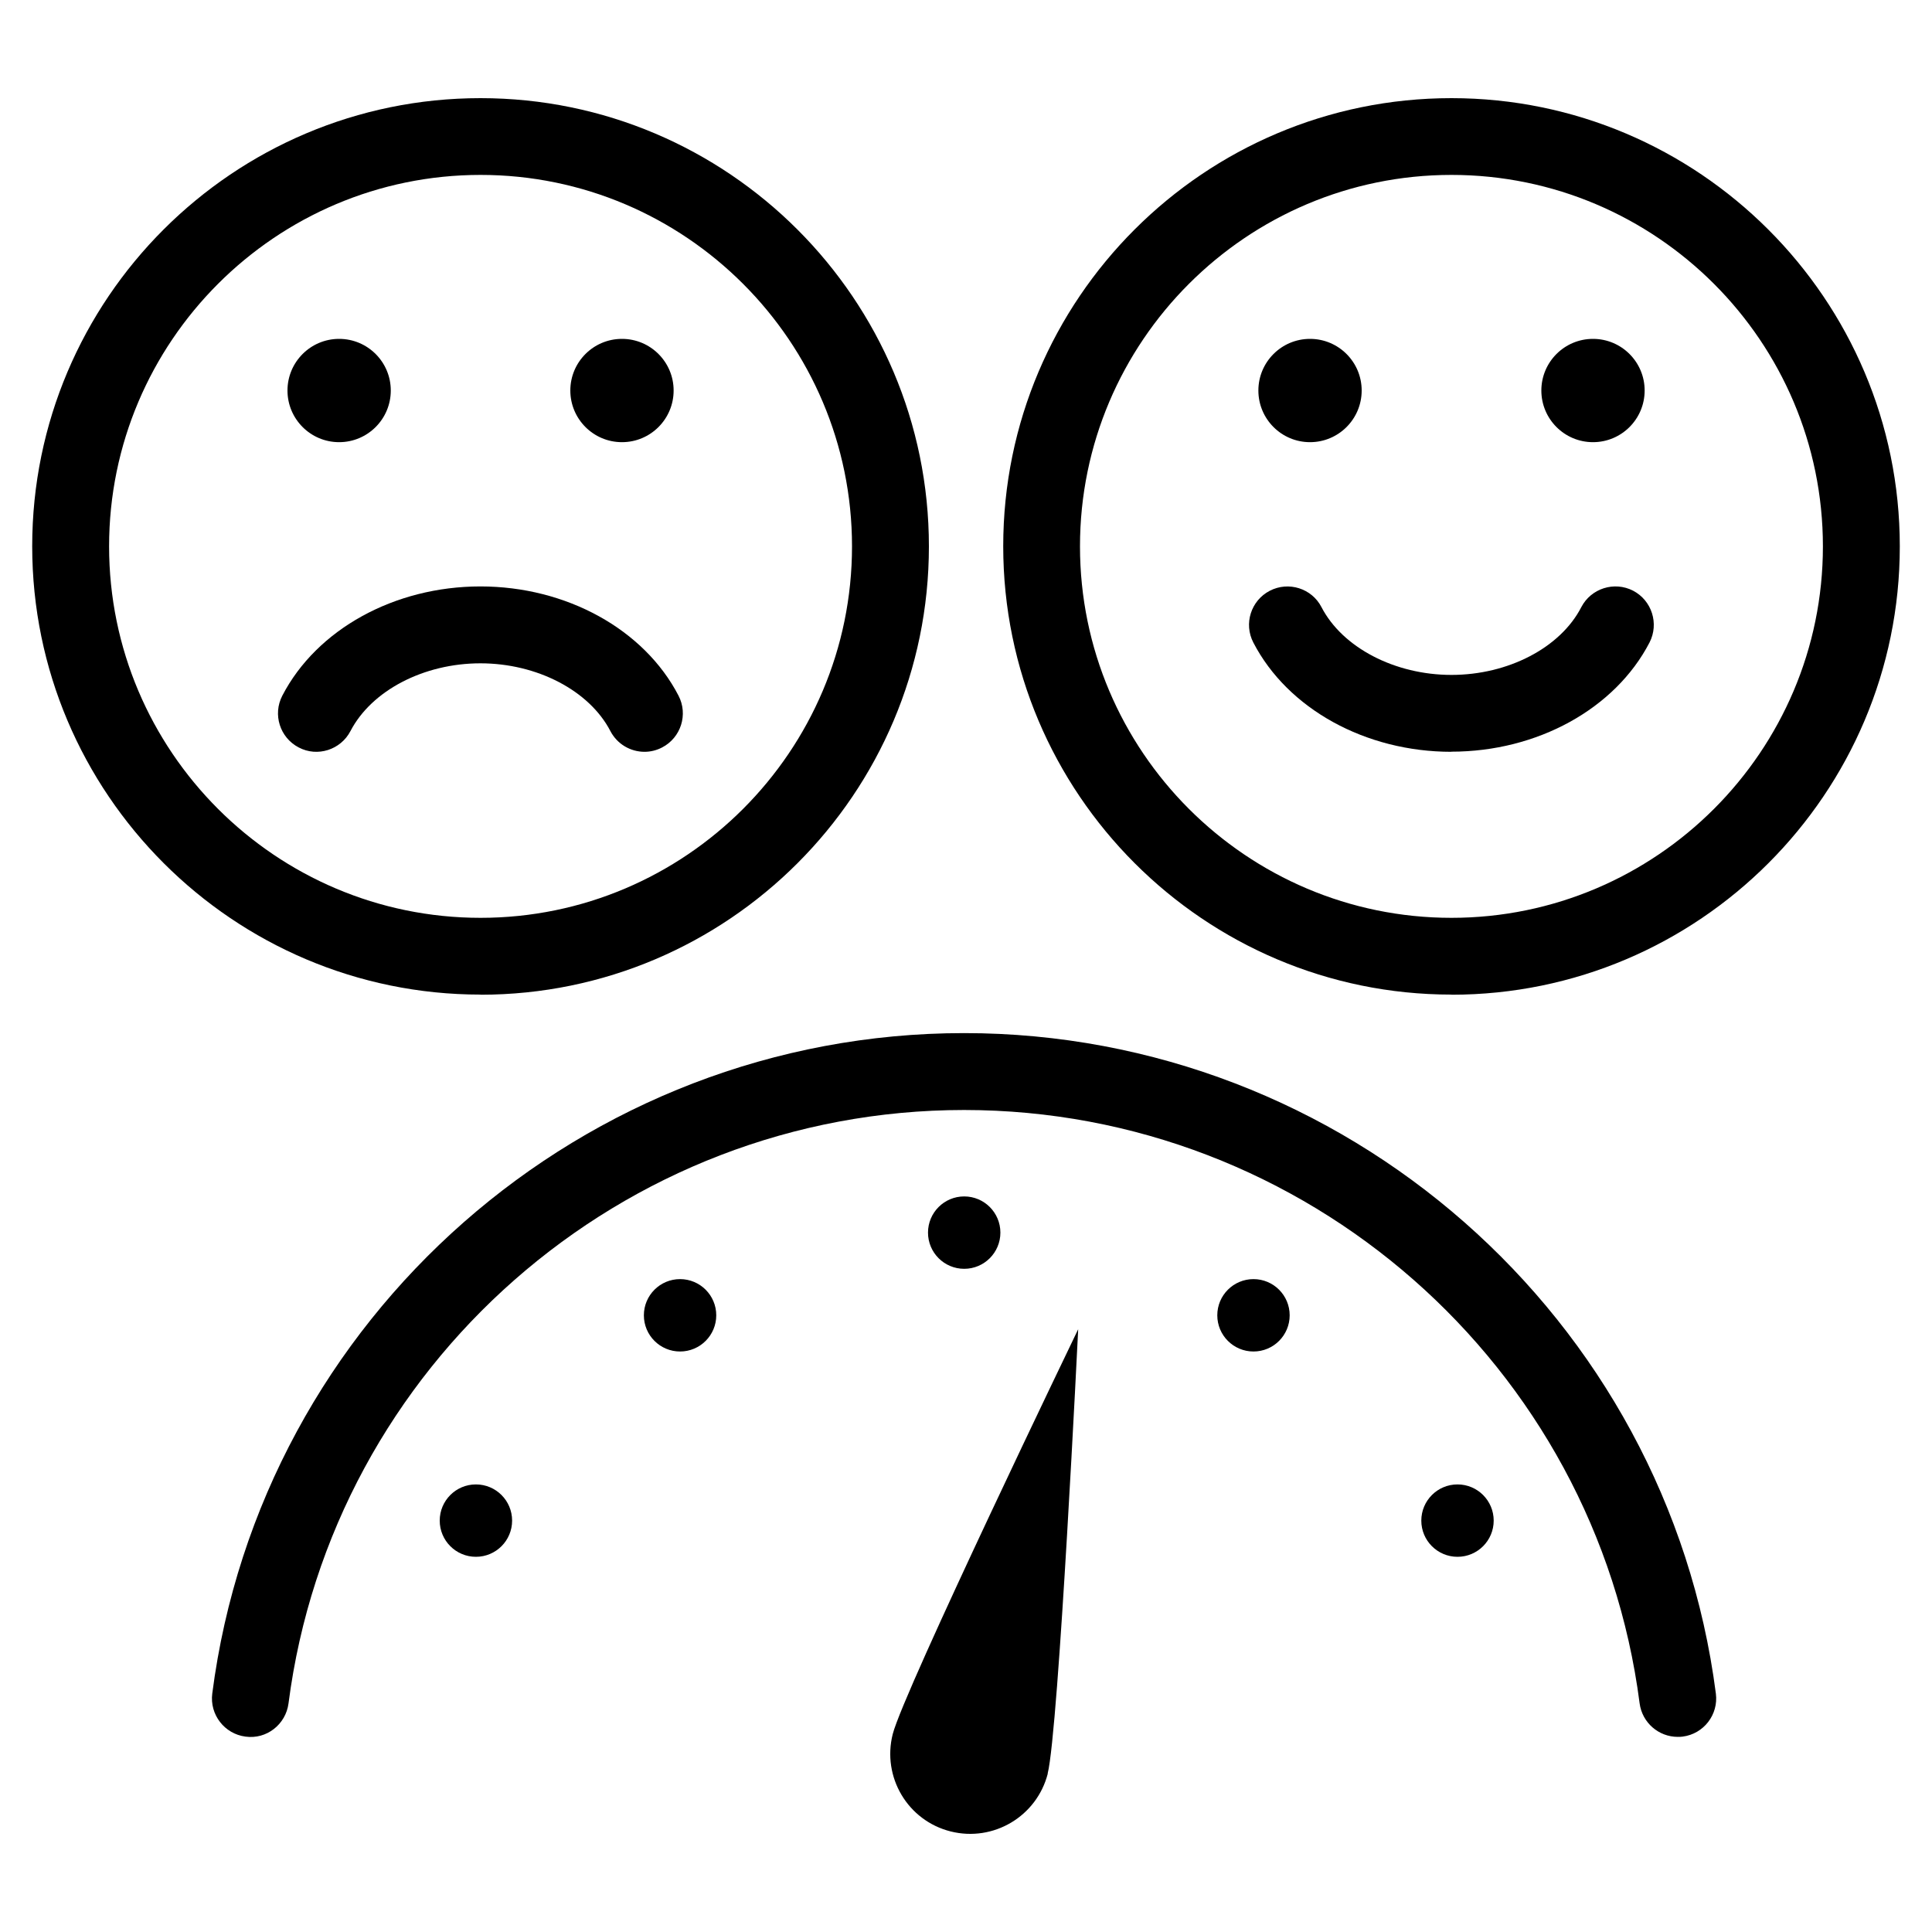
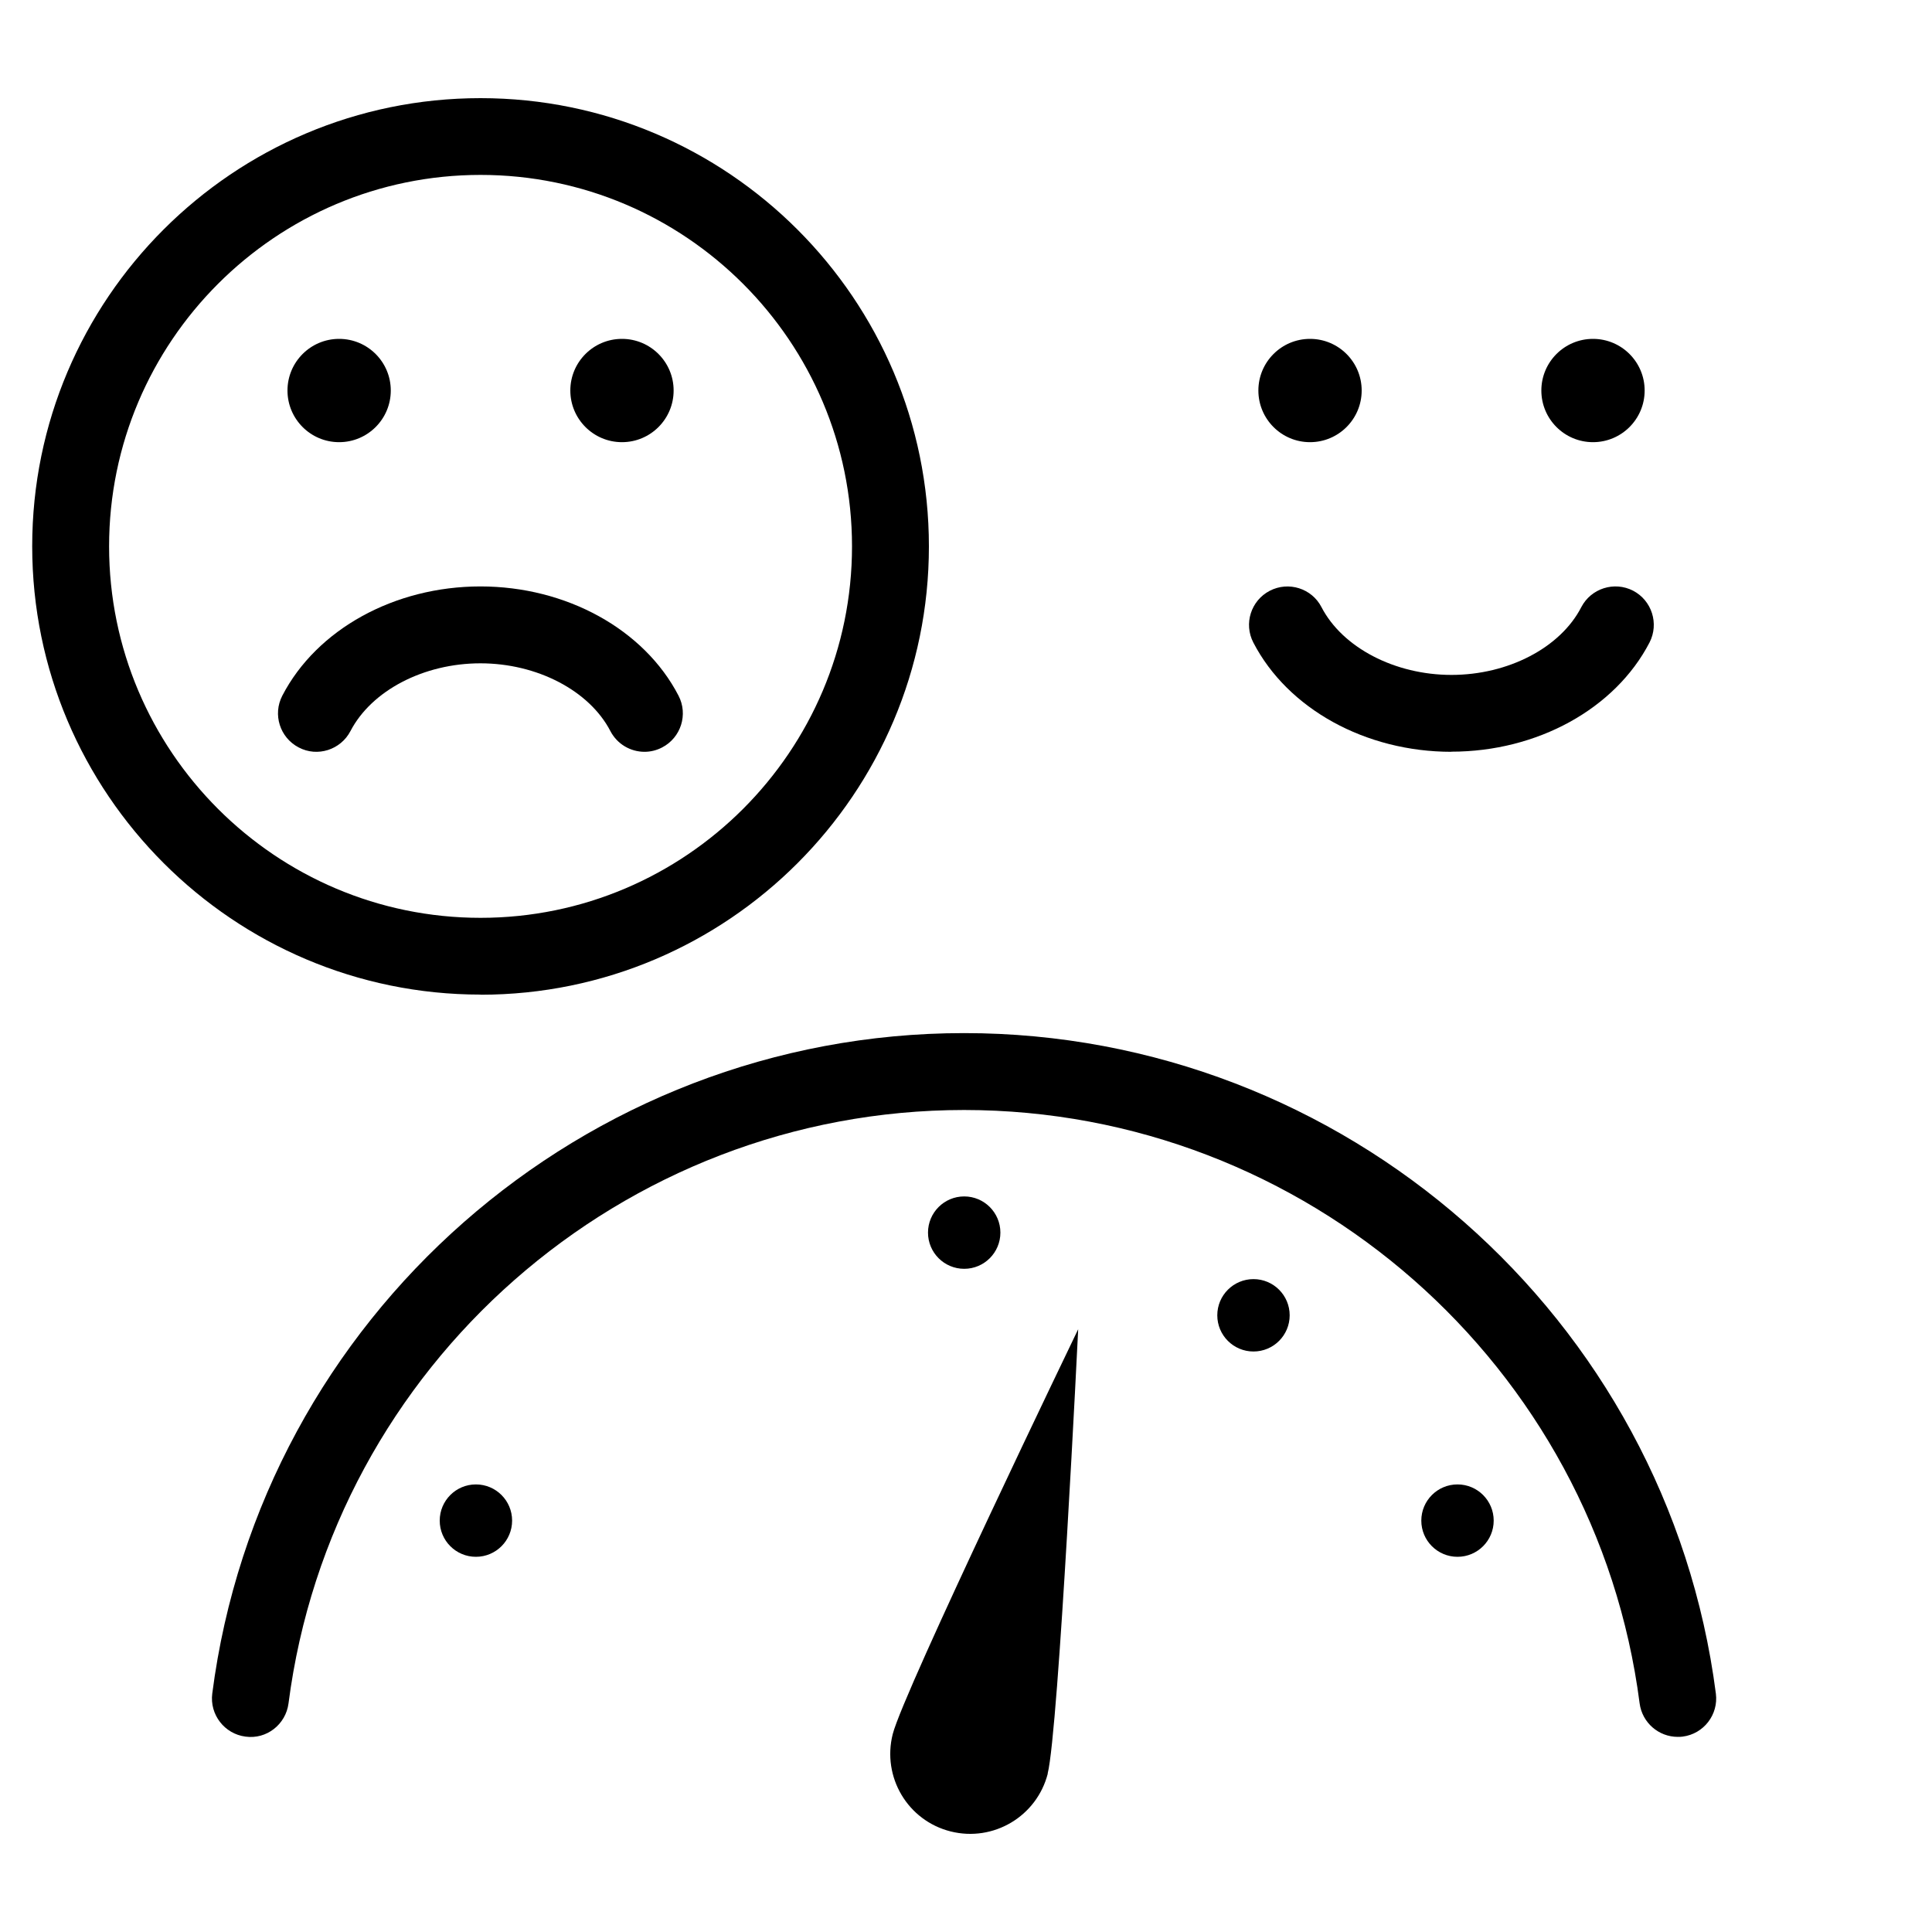
<svg xmlns="http://www.w3.org/2000/svg" id="Layer_2" width="150" height="150" viewBox="0 0 150 150">
  <path d="M37.31,77.22c-19.19,0-34.81-15.61-34.81-34.81S18.11,7.62,37.31,7.62s34.81,15.61,34.81,34.8-15.61,34.81-34.81,34.81ZM37.31,13.58c-15.9,0-28.84,12.94-28.84,28.84s12.94,28.84,28.84,28.84,28.84-12.94,28.84-28.84-12.94-28.84-28.84-28.84Z" />
  <path d="M50.04,58.37c-1.08,0-2.12-.59-2.65-1.61-1.63-3.14-5.69-5.26-10.09-5.26s-8.45,2.11-10.09,5.26c-.76,1.46-2.57,2.04-4.02,1.27-1.46-.76-2.03-2.56-1.27-4.02,2.67-5.15,8.71-8.48,15.38-8.48s12.71,3.33,15.38,8.48c.76,1.46.19,3.26-1.27,4.02-.44.23-.91.34-1.37.34Z" />
  <g>
    <circle cx="26.33" cy="30.32" r="4.01" />
    <circle cx="48.29" cy="30.32" r="4.01" />
  </g>
-   <path d="M112.69,77.22c-19.19,0-34.8-15.61-34.8-34.81S93.5,7.62,112.69,7.62s34.81,15.61,34.81,34.8-15.61,34.81-34.81,34.81ZM112.69,13.58c-15.9,0-28.84,12.94-28.84,28.84s12.94,28.84,28.84,28.84,28.84-12.94,28.84-28.84-12.94-28.84-28.84-28.84Z" />
  <path d="M112.69,58.37c-6.67,0-12.71-3.33-15.38-8.48-.76-1.46-.19-3.26,1.27-4.02,1.46-.76,3.27-.19,4.02,1.27,1.63,3.14,5.69,5.26,10.09,5.26s8.46-2.11,10.08-5.26c.76-1.46,2.56-2.03,4.02-1.28,1.46.76,2.03,2.56,1.28,4.02-2.67,5.15-8.71,8.48-15.39,8.48Z" />
  <g>
    <circle cx="101.71" cy="30.32" r="4.01" />
    <circle cx="123.68" cy="30.32" r="4.01" />
  </g>
  <path d="M130.26,134.85c-1.48,0-2.76-1.1-2.96-2.6-3.39-26.27-25.93-46.07-52.45-46.07s-49.06,19.81-52.45,46.07c-.21,1.63-1.7,2.81-3.34,2.58-1.63-.21-2.79-1.71-2.58-3.34,3.77-29.23,28.86-51.28,58.37-51.28s54.6,22.05,58.37,51.28c.21,1.63-.94,3.13-2.58,3.34-.13.02-.26.02-.39.02Z" />
-   <path d="M81.35,137.7c-.85,3.32-4.22,5.33-7.55,4.49s-5.33-4.22-4.49-7.55,14.4-31.44,14.4-31.44c0,0-1.52,31.18-2.37,34.5Z" />
+   <path d="M81.35,137.7c-.85,3.32-4.22,5.33-7.55,4.49s-5.33-4.22-4.49-7.55,14.4-31.44,14.4-31.44c0,0-1.52,31.18-2.37,34.5" />
  <circle cx="36.95" cy="118.06" r="2.81" />
-   <circle cx="52.8" cy="102.12" r="2.81" />
  <circle cx="113.16" cy="118.06" r="2.81" />
  <circle cx="97.32" cy="102.12" r="2.81" />
  <circle cx="74.86" cy="95.7" r="2.81" />
</svg>